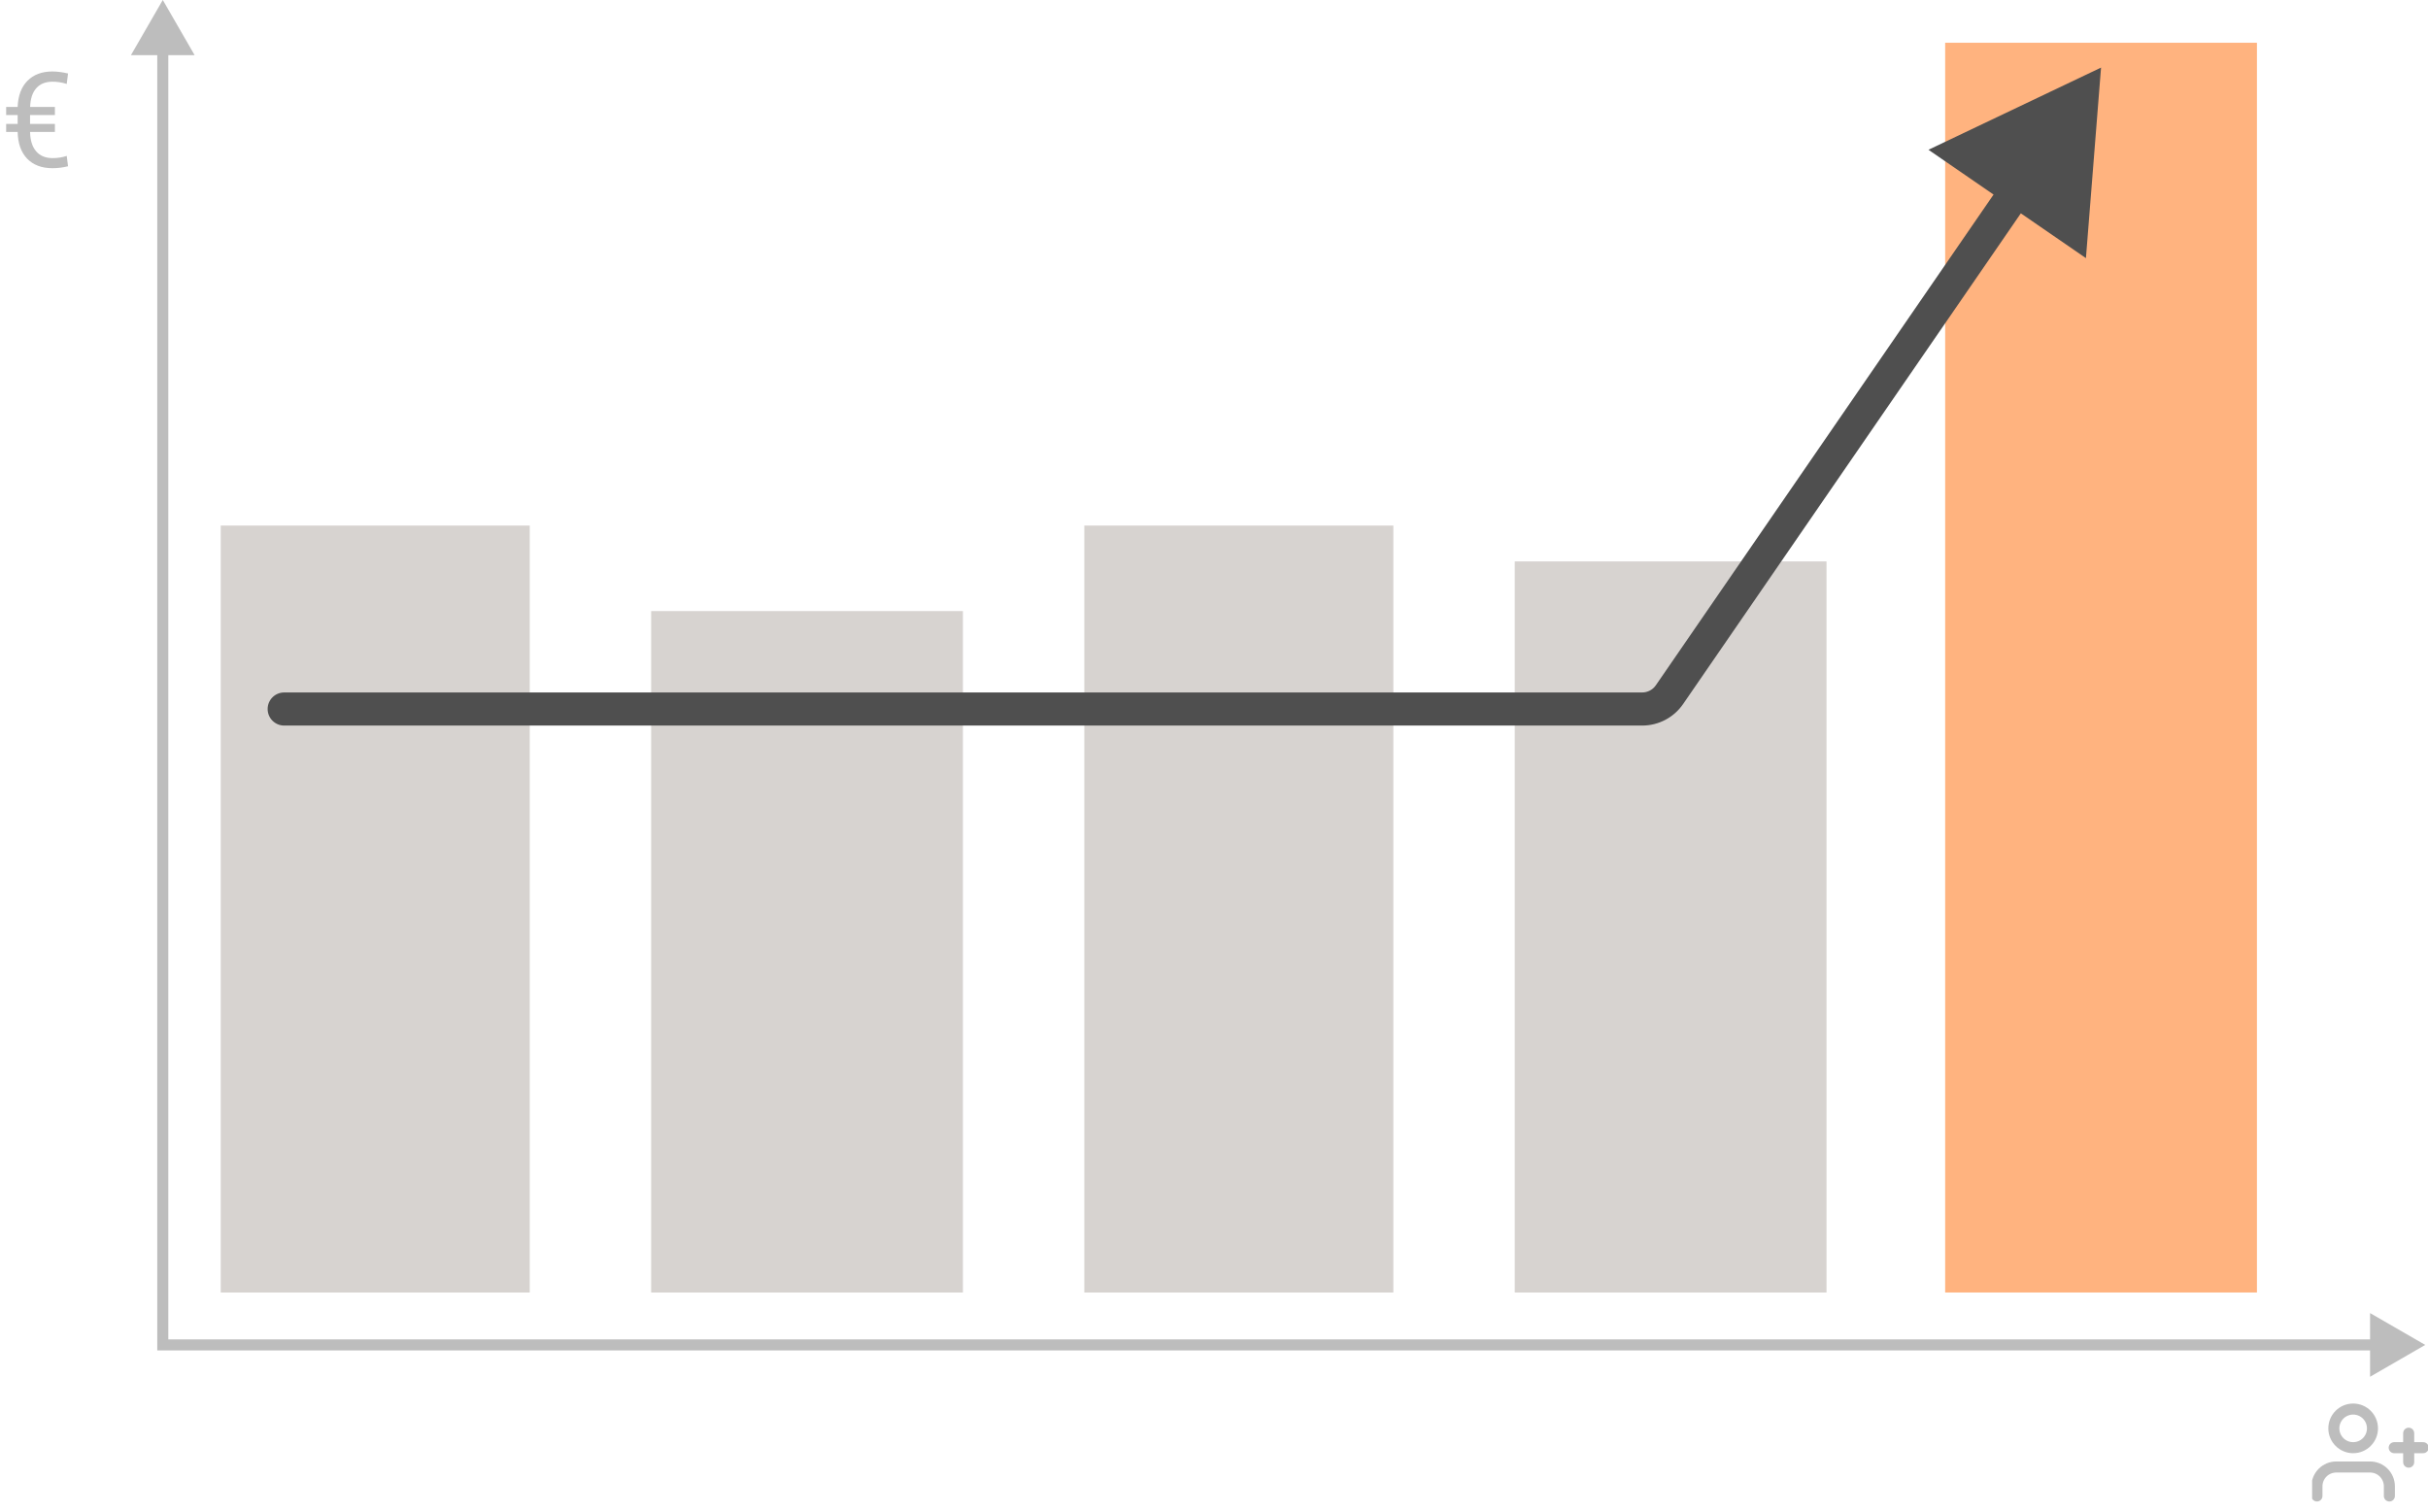
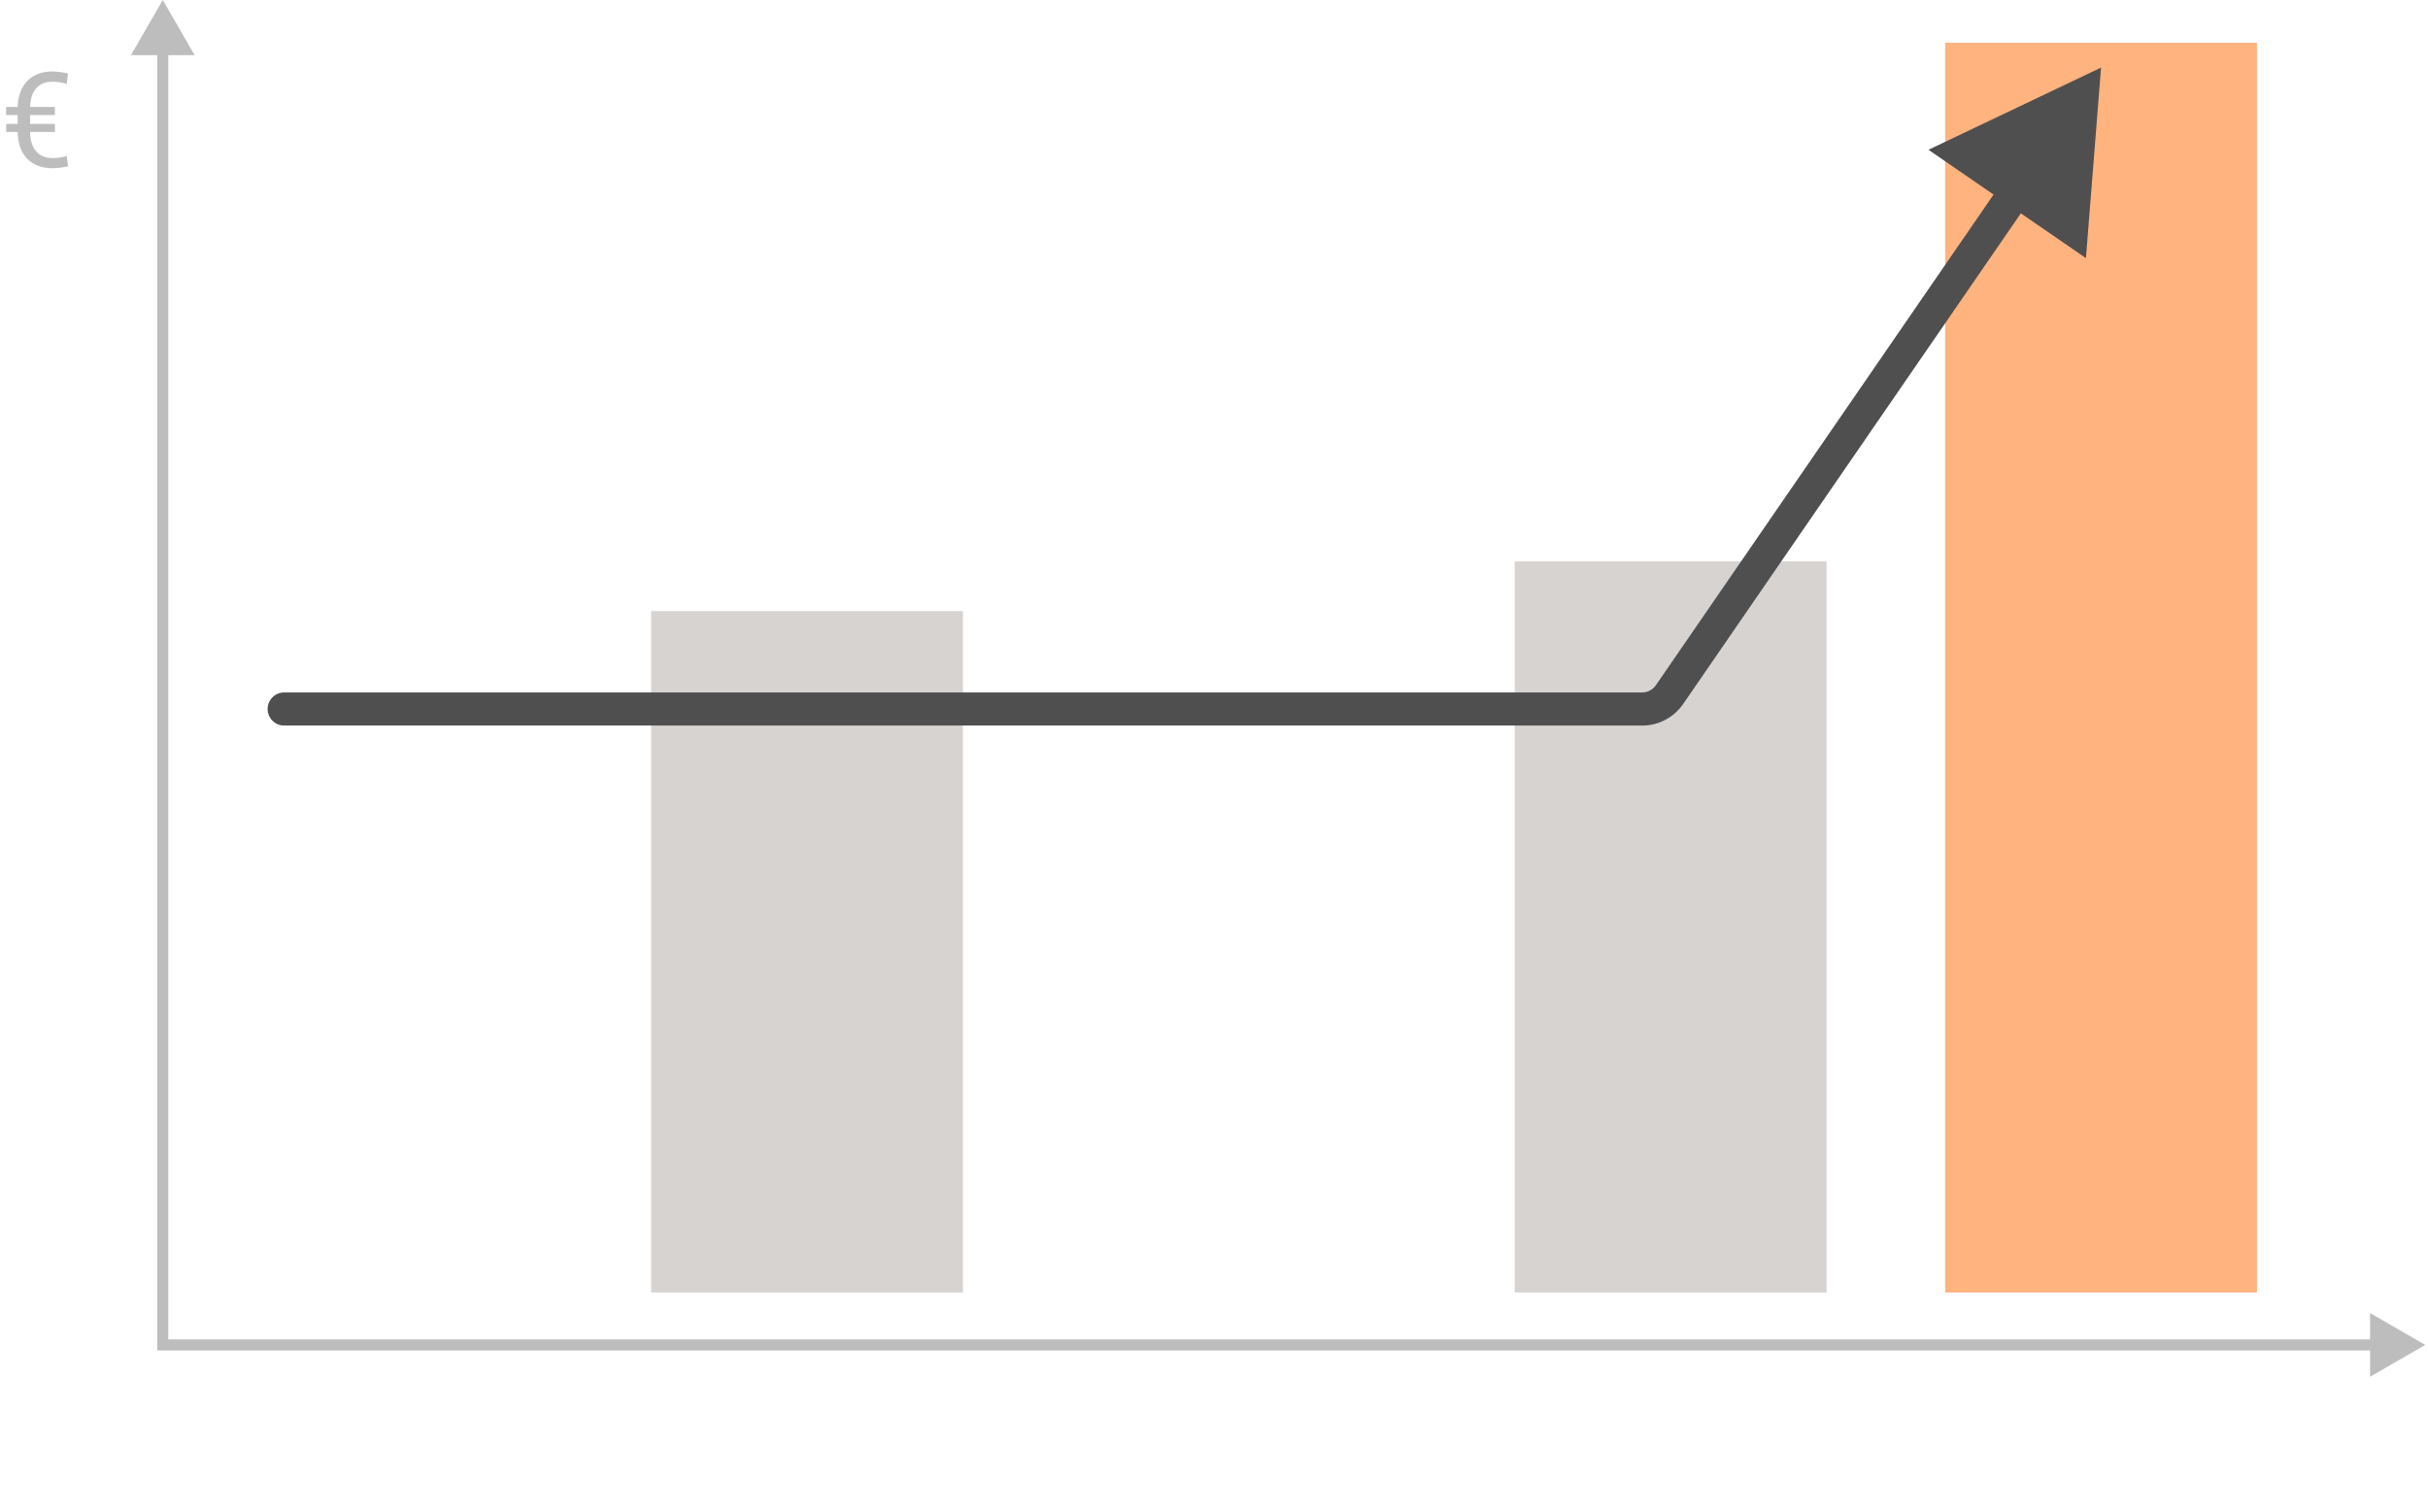
<svg xmlns="http://www.w3.org/2000/svg" width="880" height="548" viewBox="0 0 880 548" fill="none">
-   <path d="M80 190.5H192V468.5H80V190.5Z" fill="#D7D3D0" />
  <rect x="236" y="221.5" width="113" height="247" fill="#D7D3D0" />
-   <rect x="393" y="190.5" width="112" height="278" fill="#D7D3D0" />
  <rect x="549" y="203.5" width="113" height="265" fill="#D7D3D0" />
  <rect x="705" y="15.5" width="113" height="453" fill="#FFB37F" />
  <path d="M103 251C99.686 251 97 253.686 97 257C97 260.314 99.686 263 103 263V251ZM761.5 24.5L698.949 54.289L756.022 93.565L761.5 24.5ZM605.077 251.803L600.134 248.401L605.077 251.803ZM103 263H289V251H103V263ZM289 263H595.191V251H289V263ZM610.019 255.204L735.83 72.386L725.944 65.583L600.134 248.401L610.019 255.204ZM595.191 263C601.116 263 606.661 260.085 610.019 255.204L600.134 248.401C599.014 250.028 597.166 251 595.191 251V263Z" fill="#4F4F4F" />
  <g clip-path="url(#clip0_11350_20204)">
    <path d="M866 542.25V538.75C866 536.893 865.263 535.113 863.95 533.8C862.637 532.487 860.857 531.75 859 531.75H846.75C844.893 531.75 843.113 532.487 841.8 533.8C840.487 535.113 839.75 536.893 839.75 538.75V542.25" stroke="#BDBDBD" stroke-width="4" stroke-linecap="round" stroke-linejoin="round" />
-     <path d="M852.875 524.75C856.741 524.75 859.875 521.616 859.875 517.75C859.875 513.884 856.741 510.75 852.875 510.75C849.009 510.75 845.875 513.884 845.875 517.75C845.875 521.616 849.009 524.75 852.875 524.75Z" stroke="#BDBDBD" stroke-width="4" stroke-linecap="round" stroke-linejoin="round" />
    <path d="M873 519.5V530" stroke="#BDBDBD" stroke-width="4" stroke-linecap="round" stroke-linejoin="round" />
-     <path d="M878.25 524.75H867.75" stroke="#BDBDBD" stroke-width="4" stroke-linecap="round" stroke-linejoin="round" />
  </g>
  <path d="M19.898 47.82H10.898C10.961 50.867 11.695 53.211 13.102 54.852C14.508 56.492 16.5 57.312 19.078 57.312C20.891 57.312 22.594 57.047 24.188 56.516L24.656 60.266C22.781 60.734 20.906 60.969 19.031 60.969C15.156 60.969 12.102 59.828 9.867 57.547C7.648 55.25 6.492 52.008 6.398 47.82H2.227V44.914H6.398V41.703H2.227V38.773H6.398C6.555 34.68 7.742 31.516 9.961 29.281C12.195 27.031 15.211 25.906 19.008 25.906C20.664 25.906 22.547 26.148 24.656 26.633L24.188 30.43C22.484 29.883 20.773 29.609 19.055 29.609C16.492 29.609 14.516 30.406 13.125 32C11.75 33.578 11.016 35.836 10.922 38.773H19.898V41.703H10.898V44.914H19.898V47.82Z" fill="#BDBDBD" />
  <path d="M59 0L47.453 20H70.547L59 0ZM59 487.5H57V489.5H59V487.5ZM879 487.5L859 475.953V499.047L879 487.5ZM57 18V487.5H61V18H57ZM59 489.5H861V485.5H59V489.5Z" fill="#BDBDBD" />
  <defs>
    <clipPath id="clip0_11350_20204">
-       <rect width="42" height="42" fill="white" transform="translate(838 505.5)" />
-     </clipPath>
+       </clipPath>
  </defs>
</svg>